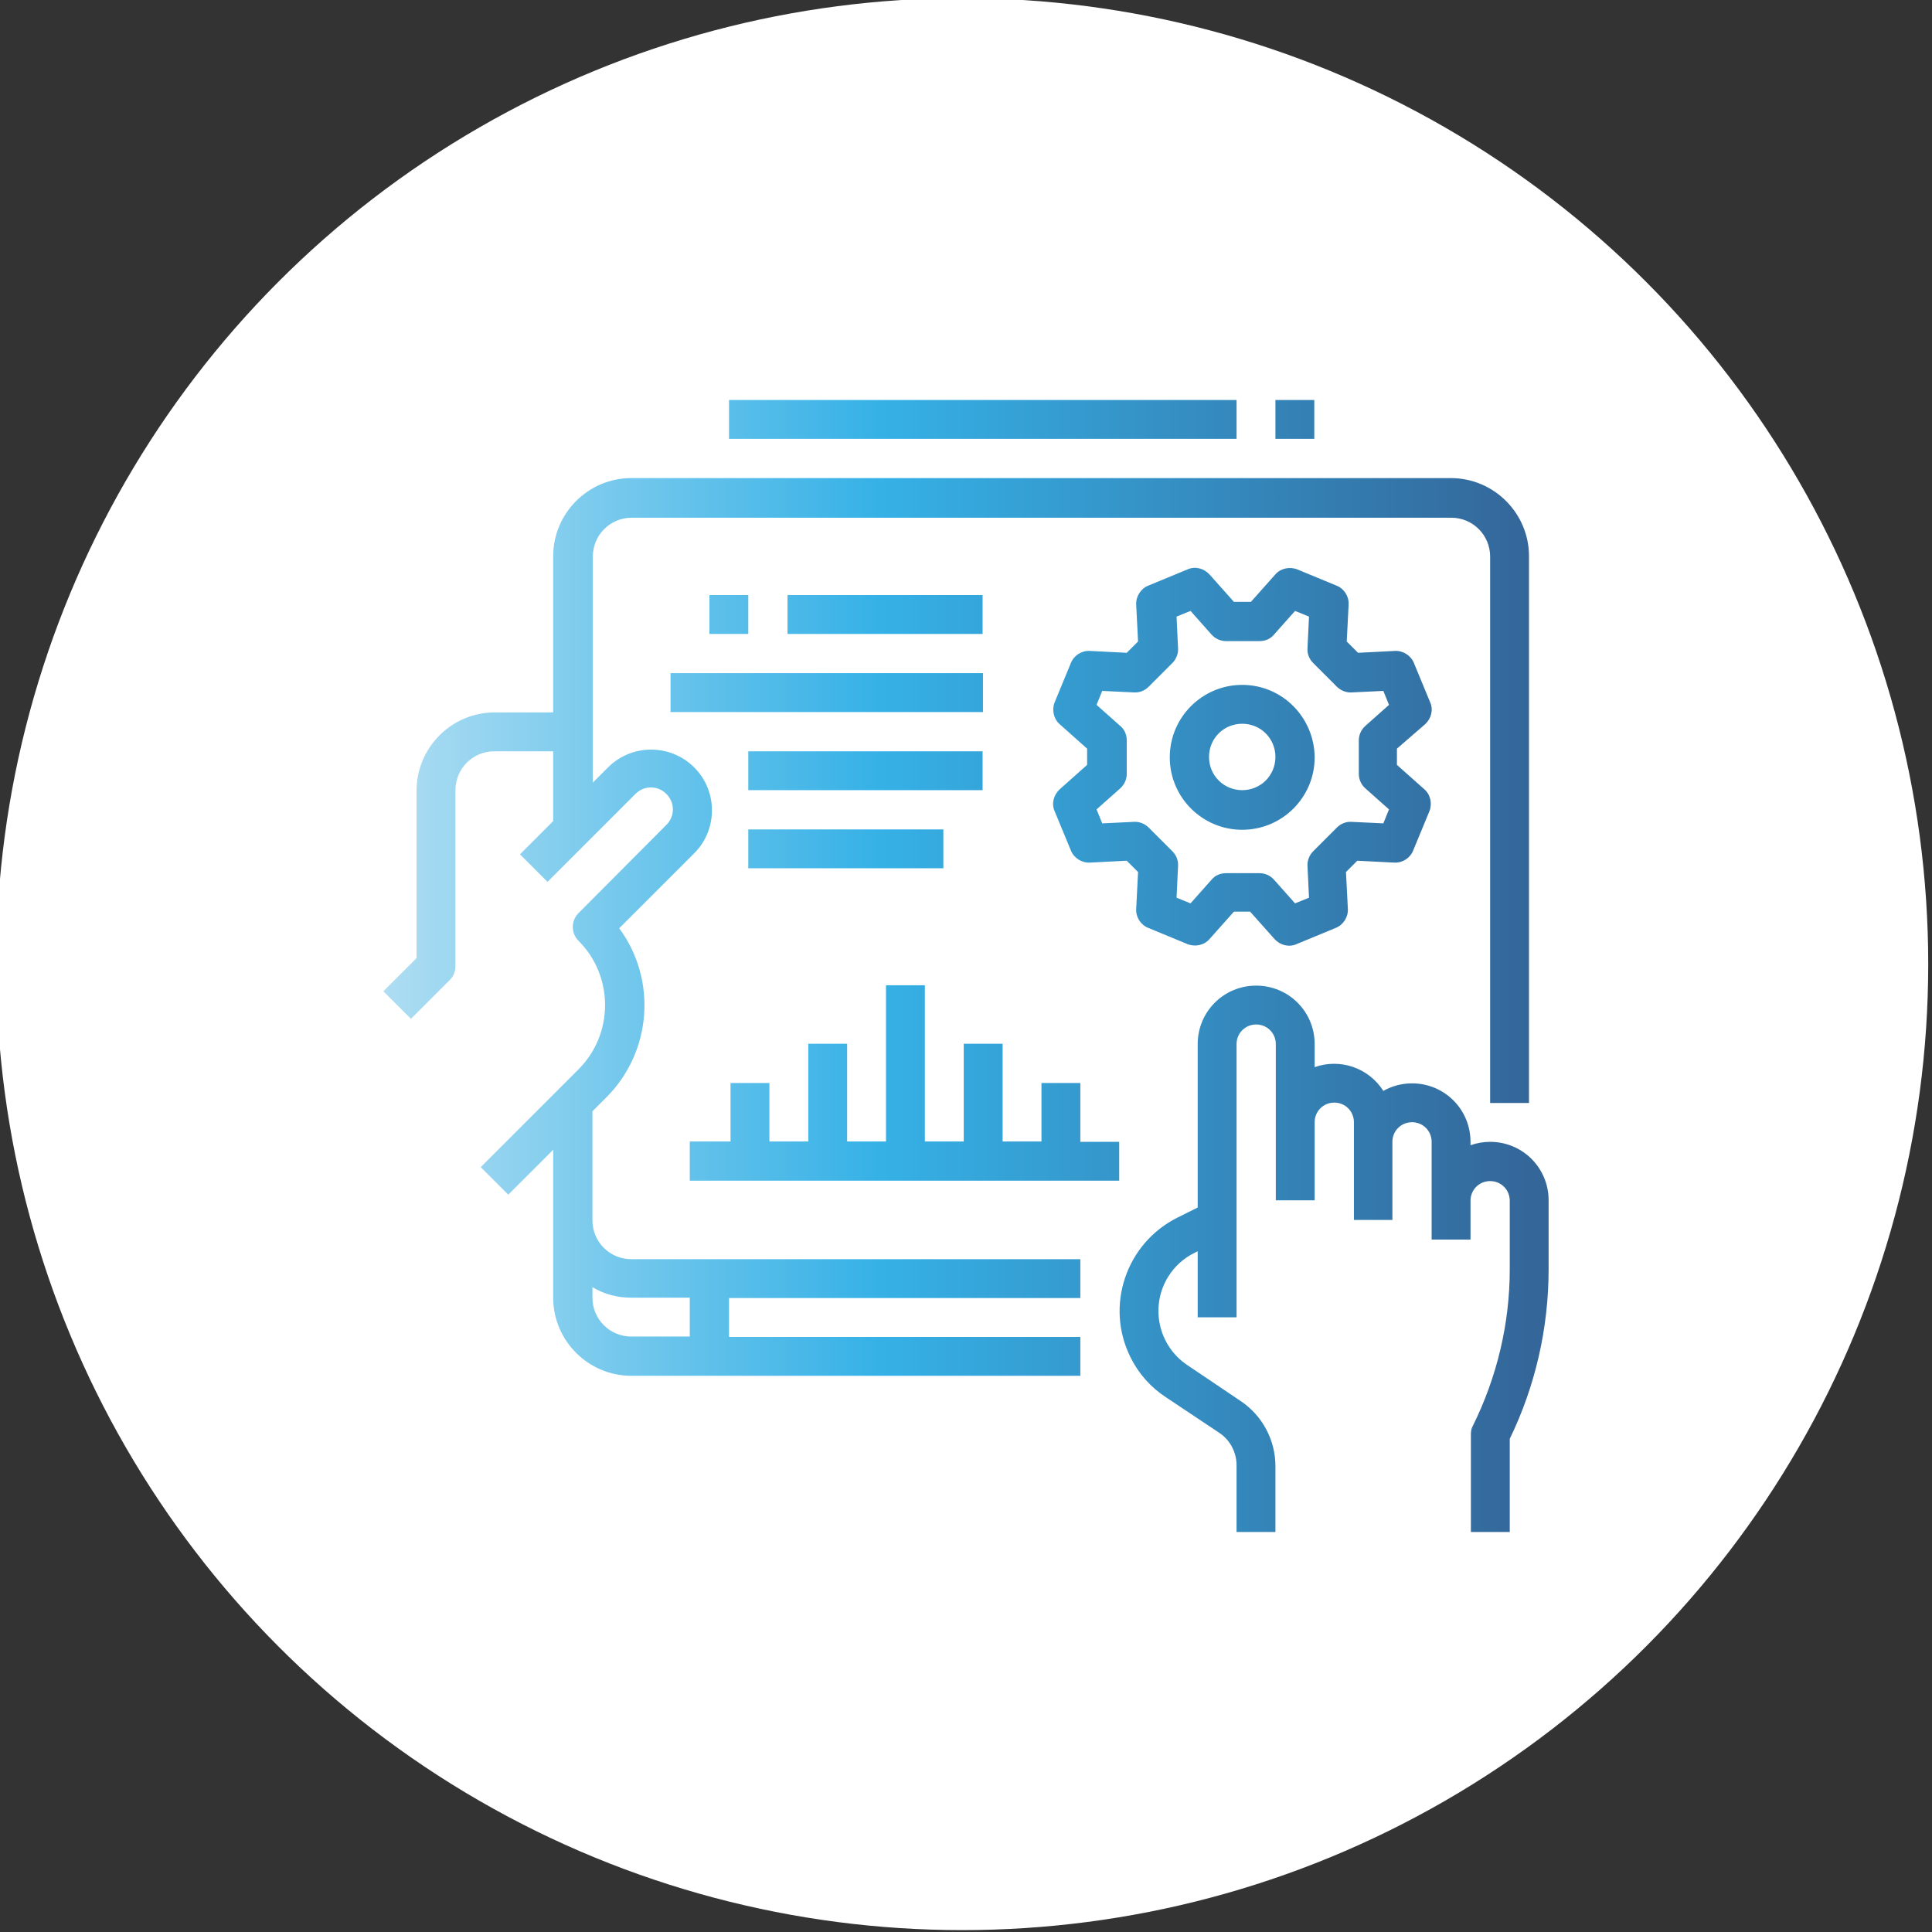
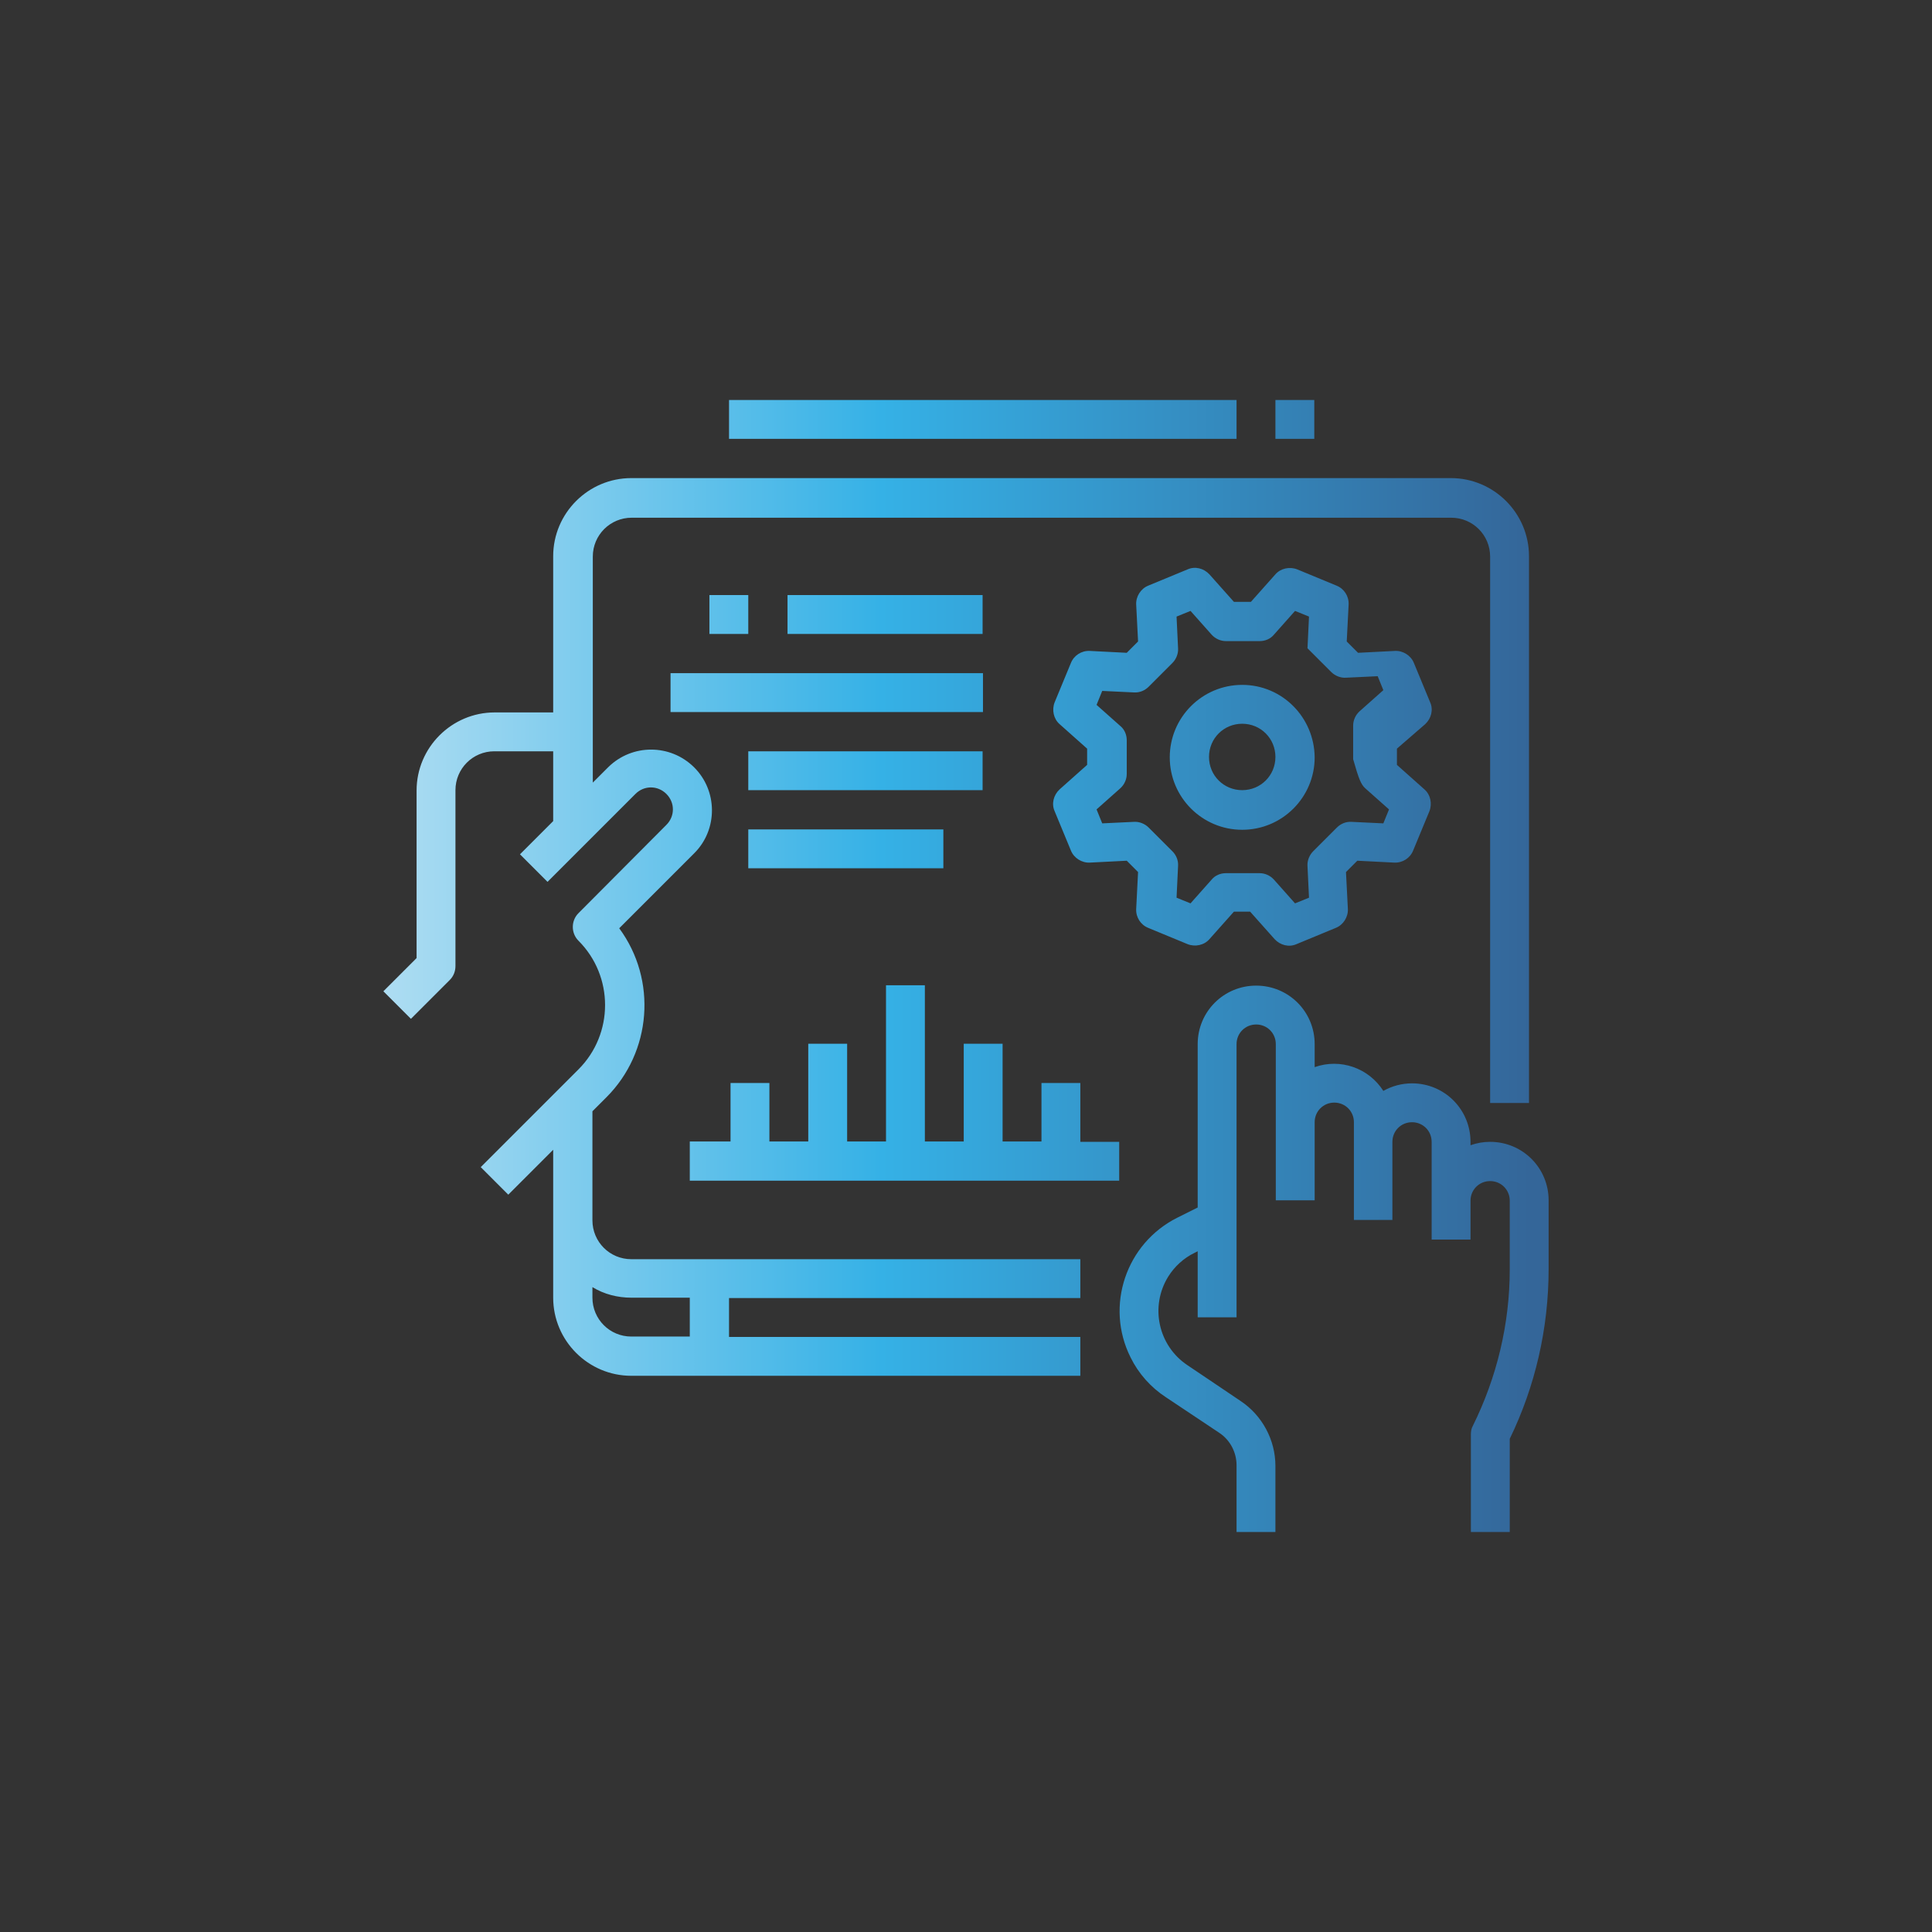
<svg xmlns="http://www.w3.org/2000/svg" version="1.1" id="Capa_1" x="0px" y="0px" viewBox="0 0 512 512" style="enable-background:new 0 0 512 512;" xml:space="preserve">
  <rect x="0" y="0" width="512" height="512" fill="#333333" stroke="none" />
  <style type="text/css"> .st0{fill:#FFFFFF;} .st1{fill:url(#Outline_1_);} </style>
-   <circle class="st0" cx="255" cy="255.5" r="256" />
  <linearGradient id="Outline_1_" gradientUnits="userSpaceOnUse" x1="101.585" y1="256" x2="410.415" y2="256">
    <stop offset="4.265177e-07" style="stop-color:#AEDDF2" />
    <stop offset="0.427" style="stop-color:#35B1E6" />
    <stop offset="0.984" style="stop-color:#346699" />
  </linearGradient>
-   <path id="Outline" class="st1" d="M146.6,199.1v18.5l-8.8,8.8l7.3,7.3l23.3-23.3c2.3-2.3,5.9-2.3,8.2,0c2.3,2.3,2.3,5.9,0,8.2 L153.3,242c-2,2-2,5.3,0,7.3c0,0,0,0,0,0c9.4,9.4,9.4,24.7,0,34.1l-25.9,25.9l7.3,7.3l11.9-11.9v39.2c0,11.4,9.3,20.7,20.7,20.7h119 v-10.3h-93.1v-10.3h93.1v-10.3h-119c-5.7,0-10.3-4.6-10.3-10.3v-28.9l3.7-3.7c12-12,13.5-31.1,3.4-44.8l19.9-19.9 c6.3-6.3,6.2-16.6-0.1-22.8c-6.3-6.2-16.4-6.2-22.7,0l-4.1,4.1v-59.9c0-5.7,4.6-10.3,10.3-10.3h217.2c5.7,0,10.3,4.6,10.3,10.3 v144.8h10.3V147.4c0-11.4-9.3-20.7-20.7-20.7H167.3c-11.4,0-20.7,9.3-20.7,20.7v41.4h-15.5c-11.4,0-20.7,9.3-20.7,20.7v44.4 l-8.8,8.8l7.3,7.3l10.3-10.3c1-1,1.5-2.3,1.5-3.7v-46.6c0-5.7,4.6-10.3,10.3-10.3H146.6z M167.3,343.9h15.5v10.3h-15.5 c-5.7,0-10.3-4.6-10.3-10.3v-2.8C160.1,343,163.7,343.9,167.3,343.9z M394.9,302.6c-1.8,0-3.5,0.3-5.2,0.9v-0.9 c0-8.6-6.9-15.5-15.5-15.5c-2.7,0-5.3,0.7-7.6,2c-3.9-6.1-11.4-8.7-18.2-6.3v-6.1c0-8.6-6.9-15.5-15.5-15.5 c-8.6,0-15.5,6.9-15.5,15.5V320l-5.4,2.7c-13.6,6.8-19.2,23.4-12.4,37c2.1,4.3,5.4,8,9.4,10.6l14.1,9.4c2.9,1.9,4.6,5.2,4.6,8.6V406 H338v-17.5c0-6.9-3.5-13.4-9.2-17.2l-8.6-5.8l-5.5-3.7c-7.8-5.2-10-15.6-5.1-23.5c1.7-2.7,4.1-4.9,7-6.3l0.8-0.4v17.5h10.3v-72.4 c0-2.9,2.3-5.2,5.2-5.2c2.9,0,5.2,2.3,5.2,5.2v41.4h10.3v-20.7c0-2.9,2.3-5.2,5.2-5.2c2.9,0,5.2,2.3,5.2,5.2v25.9H369v-20.7 c0-2.9,2.3-5.2,5.2-5.2c2.9,0,5.2,2.3,5.2,5.2v25.9h10.3v-10.3c0-2.9,2.3-5.2,5.2-5.2c2.9,0,5.2,2.3,5.2,5.2v18.2 c0,14.4-3.4,28.6-9.8,41.5c-0.4,0.7-0.5,1.5-0.5,2.3V406h10.3v-24.7c6.8-14,10.3-29.4,10.3-45v-18.2 C410.4,309.5,403.5,302.6,394.9,302.6L394.9,302.6z M329.2,181.5c-10.6,0-19.2,8.6-19.2,19.2s8.6,19.2,19.2,19.2 c10.6,0,19.2-8.6,19.2-19.2C348.3,190.1,339.8,181.5,329.2,181.5z M329.2,209.4c-4.9,0-8.8-3.9-8.8-8.8c0-4.9,3.9-8.8,8.8-8.8 c4.9,0,8.8,3.9,8.8,8.8C338,205.5,334.1,209.4,329.2,209.4z M377.7,191.9c1.6-1.5,2.2-3.8,1.3-5.8l-4.3-10.4c-0.8-2-2.9-3.3-5-3.2 l-9.8,0.5l-3-3l0.5-9.8c0.1-2.2-1.2-4.2-3.2-5l-10.4-4.3c-2-0.8-4.4-0.3-5.8,1.3l-6.5,7.3H327l-6.5-7.3c-1.5-1.6-3.8-2.2-5.8-1.3 l-10.4,4.3c-2,0.8-3.3,2.9-3.2,5l0.5,9.8l-3,3l-9.8-0.5c-2.2-0.1-4.2,1.2-5,3.2l-4.3,10.4c-0.8,2-0.3,4.4,1.3,5.8l7.3,6.5v4.3 l-7.3,6.5c-1.6,1.5-2.2,3.8-1.3,5.8l4.3,10.4c0.8,2,2.9,3.3,5,3.2l9.8-0.5l3,3l-0.5,9.8c-0.1,2.2,1.2,4.2,3.2,5l10.4,4.3 c2,0.8,4.4,0.3,5.8-1.3l6.5-7.3h4.3l6.5,7.3c1.5,1.6,3.8,2.2,5.8,1.3l10.4-4.3c2-0.8,3.3-2.9,3.2-5l-0.5-9.8l3-3l9.8,0.5 c2.2,0.1,4.2-1.2,5-3.2l4.3-10.4c0.8-2,0.3-4.4-1.3-5.8l-7.3-6.5v-4.3L377.7,191.9z M361.8,208.9l6.3,5.6l-1.5,3.7l-8.4-0.4 c-1.5-0.1-2.9,0.5-3.9,1.5l-6.3,6.3c-1,1-1.6,2.5-1.5,3.9l0.4,8.4l-3.7,1.5l-5.6-6.3c-1-1.1-2.4-1.7-3.8-1.7h-8.9 c-1.5,0-2.9,0.6-3.8,1.7l-5.6,6.3l-3.7-1.5l0.4-8.4c0.1-1.5-0.5-2.9-1.5-3.9l-6.3-6.3c-1-1-2.5-1.6-3.9-1.5l-8.4,0.4l-1.5-3.7 l6.3-5.6c1.1-1,1.7-2.4,1.7-3.8v-8.9c0-1.5-0.6-2.9-1.7-3.8l-6.3-5.6l1.5-3.7l8.4,0.4c1.5,0.1,2.9-0.5,3.9-1.5l6.3-6.3 c1-1,1.6-2.5,1.5-3.9l-0.4-8.4l3.7-1.5l5.6,6.3c1,1.1,2.4,1.7,3.8,1.7h8.9c1.5,0,2.9-0.6,3.8-1.7l5.6-6.3l3.7,1.5l-0.4,8.4 c-0.1,1.5,0.5,2.9,1.5,3.9l6.3,6.3c1,1,2.5,1.6,3.9,1.5l8.4-0.4l1.5,3.7l-6.3,5.6c-1.1,1-1.7,2.4-1.7,3.8v8.9 C360.1,206.5,360.7,207.9,361.8,208.9L361.8,208.9z M182.8,302.6v10.3h113.8v-10.3h-10.3V287h-10.3v15.5h-10.3v-25.9h-10.3v25.9 h-10.3v-41.4h-10.3v41.4h-10.3v-25.9h-10.3v25.9h-10.3V287h-10.3v15.5H182.8z M188,157.7h10.3v10.3H188V157.7z M208.7,157.7h51.7 v10.3h-51.7V157.7z M177.7,178.4h82.8v10.3h-82.8V178.4z M198.3,199.1h62.1v10.3h-62.1V199.1z M198.3,219.8h51.7v10.3h-51.7V219.8z M193.2,106h134.5v10.3H193.2V106z M338,106h10.3v10.3H338V106z" />
+   <path id="Outline" class="st1" d="M146.6,199.1v18.5l-8.8,8.8l7.3,7.3l23.3-23.3c2.3-2.3,5.9-2.3,8.2,0c2.3,2.3,2.3,5.9,0,8.2 L153.3,242c-2,2-2,5.3,0,7.3c0,0,0,0,0,0c9.4,9.4,9.4,24.7,0,34.1l-25.9,25.9l7.3,7.3l11.9-11.9v39.2c0,11.4,9.3,20.7,20.7,20.7h119 v-10.3h-93.1v-10.3h93.1v-10.3h-119c-5.7,0-10.3-4.6-10.3-10.3v-28.9l3.7-3.7c12-12,13.5-31.1,3.4-44.8l19.9-19.9 c6.3-6.3,6.2-16.6-0.1-22.8c-6.3-6.2-16.4-6.2-22.7,0l-4.1,4.1v-59.9c0-5.7,4.6-10.3,10.3-10.3h217.2c5.7,0,10.3,4.6,10.3,10.3 v144.8h10.3V147.4c0-11.4-9.3-20.7-20.7-20.7H167.3c-11.4,0-20.7,9.3-20.7,20.7v41.4h-15.5c-11.4,0-20.7,9.3-20.7,20.7v44.4 l-8.8,8.8l7.3,7.3l10.3-10.3c1-1,1.5-2.3,1.5-3.7v-46.6c0-5.7,4.6-10.3,10.3-10.3H146.6z M167.3,343.9h15.5v10.3h-15.5 c-5.7,0-10.3-4.6-10.3-10.3v-2.8C160.1,343,163.7,343.9,167.3,343.9z M394.9,302.6c-1.8,0-3.5,0.3-5.2,0.9v-0.9 c0-8.6-6.9-15.5-15.5-15.5c-2.7,0-5.3,0.7-7.6,2c-3.9-6.1-11.4-8.7-18.2-6.3v-6.1c0-8.6-6.9-15.5-15.5-15.5 c-8.6,0-15.5,6.9-15.5,15.5V320l-5.4,2.7c-13.6,6.8-19.2,23.4-12.4,37c2.1,4.3,5.4,8,9.4,10.6l14.1,9.4c2.9,1.9,4.6,5.2,4.6,8.6V406 H338v-17.5c0-6.9-3.5-13.4-9.2-17.2l-8.6-5.8l-5.5-3.7c-7.8-5.2-10-15.6-5.1-23.5c1.7-2.7,4.1-4.9,7-6.3l0.8-0.4v17.5h10.3v-72.4 c0-2.9,2.3-5.2,5.2-5.2c2.9,0,5.2,2.3,5.2,5.2v41.4h10.3v-20.7c0-2.9,2.3-5.2,5.2-5.2c2.9,0,5.2,2.3,5.2,5.2v25.9H369v-20.7 c0-2.9,2.3-5.2,5.2-5.2c2.9,0,5.2,2.3,5.2,5.2v25.9h10.3v-10.3c0-2.9,2.3-5.2,5.2-5.2c2.9,0,5.2,2.3,5.2,5.2v18.2 c0,14.4-3.4,28.6-9.8,41.5c-0.4,0.7-0.5,1.5-0.5,2.3V406h10.3v-24.7c6.8-14,10.3-29.4,10.3-45v-18.2 C410.4,309.5,403.5,302.6,394.9,302.6L394.9,302.6z M329.2,181.5c-10.6,0-19.2,8.6-19.2,19.2s8.6,19.2,19.2,19.2 c10.6,0,19.2-8.6,19.2-19.2C348.3,190.1,339.8,181.5,329.2,181.5z M329.2,209.4c-4.9,0-8.8-3.9-8.8-8.8c0-4.9,3.9-8.8,8.8-8.8 c4.9,0,8.8,3.9,8.8,8.8C338,205.5,334.1,209.4,329.2,209.4z M377.7,191.9c1.6-1.5,2.2-3.8,1.3-5.8l-4.3-10.4c-0.8-2-2.9-3.3-5-3.2 l-9.8,0.5l-3-3l0.5-9.8c0.1-2.2-1.2-4.2-3.2-5l-10.4-4.3c-2-0.8-4.4-0.3-5.8,1.3l-6.5,7.3H327l-6.5-7.3c-1.5-1.6-3.8-2.2-5.8-1.3 l-10.4,4.3c-2,0.8-3.3,2.9-3.2,5l0.5,9.8l-3,3l-9.8-0.5c-2.2-0.1-4.2,1.2-5,3.2l-4.3,10.4c-0.8,2-0.3,4.4,1.3,5.8l7.3,6.5v4.3 l-7.3,6.5c-1.6,1.5-2.2,3.8-1.3,5.8l4.3,10.4c0.8,2,2.9,3.3,5,3.2l9.8-0.5l3,3l-0.5,9.8c-0.1,2.2,1.2,4.2,3.2,5l10.4,4.3 c2,0.8,4.4,0.3,5.8-1.3l6.5-7.3h4.3l6.5,7.3c1.5,1.6,3.8,2.2,5.8,1.3l10.4-4.3c2-0.8,3.3-2.9,3.2-5l-0.5-9.8l3-3l9.8,0.5 c2.2,0.1,4.2-1.2,5-3.2l4.3-10.4c0.8-2,0.3-4.4-1.3-5.8l-7.3-6.5v-4.3L377.7,191.9z M361.8,208.9l6.3,5.6l-1.5,3.7l-8.4-0.4 c-1.5-0.1-2.9,0.5-3.9,1.5l-6.3,6.3c-1,1-1.6,2.5-1.5,3.9l0.4,8.4l-3.7,1.5l-5.6-6.3c-1-1.1-2.4-1.7-3.8-1.7h-8.9 c-1.5,0-2.9,0.6-3.8,1.7l-5.6,6.3l-3.7-1.5l0.4-8.4c0.1-1.5-0.5-2.9-1.5-3.9l-6.3-6.3c-1-1-2.5-1.6-3.9-1.5l-8.4,0.4l-1.5-3.7 l6.3-5.6c1.1-1,1.7-2.4,1.7-3.8v-8.9c0-1.5-0.6-2.9-1.7-3.8l-6.3-5.6l1.5-3.7l8.4,0.4c1.5,0.1,2.9-0.5,3.9-1.5l6.3-6.3 c1-1,1.6-2.5,1.5-3.9l-0.4-8.4l3.7-1.5l5.6,6.3c1,1.1,2.4,1.7,3.8,1.7h8.9c1.5,0,2.9-0.6,3.8-1.7l5.6-6.3l3.7,1.5l-0.4,8.4 l6.3,6.3c1,1,2.5,1.6,3.9,1.5l8.4-0.4l1.5,3.7l-6.3,5.6c-1.1,1-1.7,2.4-1.7,3.8v8.9 C360.1,206.5,360.7,207.9,361.8,208.9L361.8,208.9z M182.8,302.6v10.3h113.8v-10.3h-10.3V287h-10.3v15.5h-10.3v-25.9h-10.3v25.9 h-10.3v-41.4h-10.3v41.4h-10.3v-25.9h-10.3v25.9h-10.3V287h-10.3v15.5H182.8z M188,157.7h10.3v10.3H188V157.7z M208.7,157.7h51.7 v10.3h-51.7V157.7z M177.7,178.4h82.8v10.3h-82.8V178.4z M198.3,199.1h62.1v10.3h-62.1V199.1z M198.3,219.8h51.7v10.3h-51.7V219.8z M193.2,106h134.5v10.3H193.2V106z M338,106h10.3v10.3H338V106z" />
</svg>